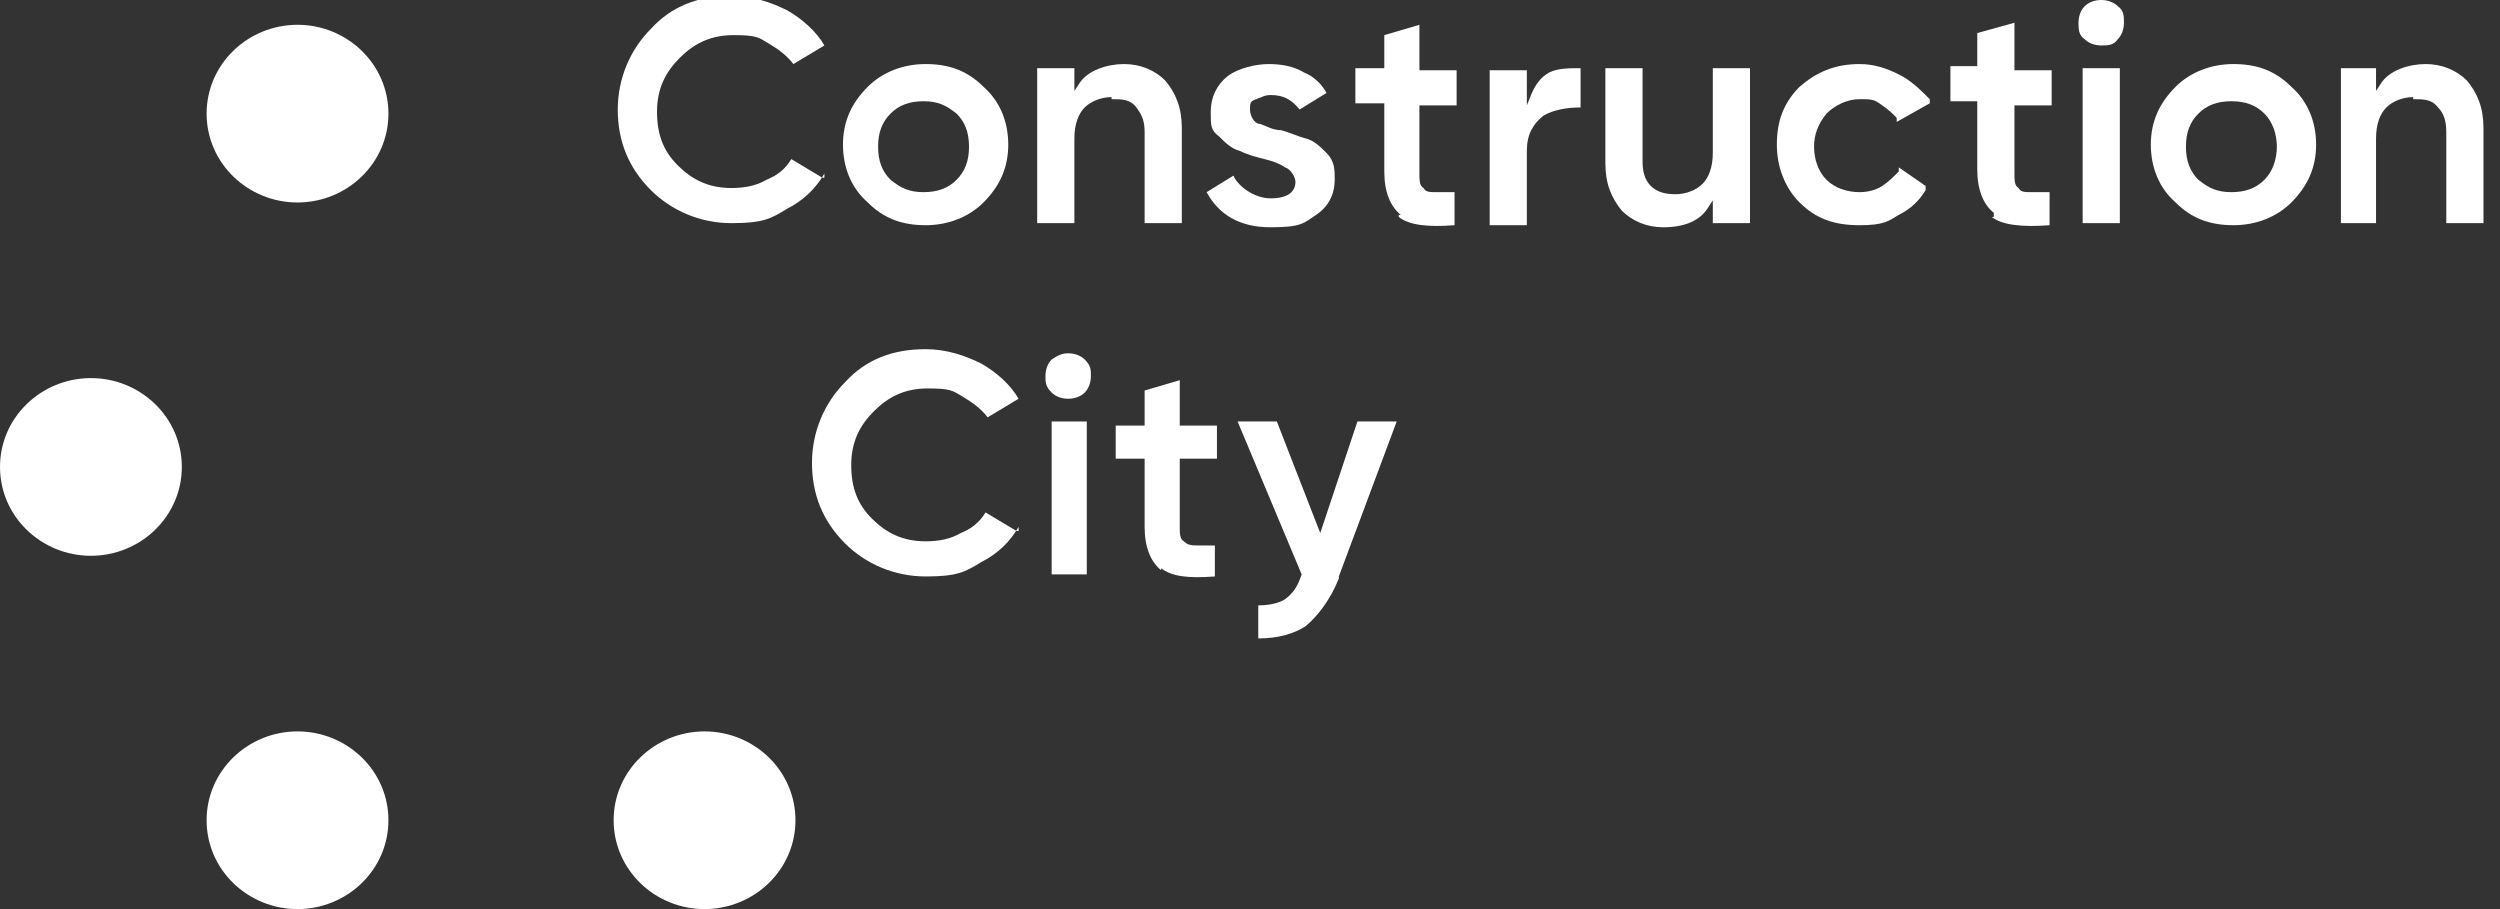
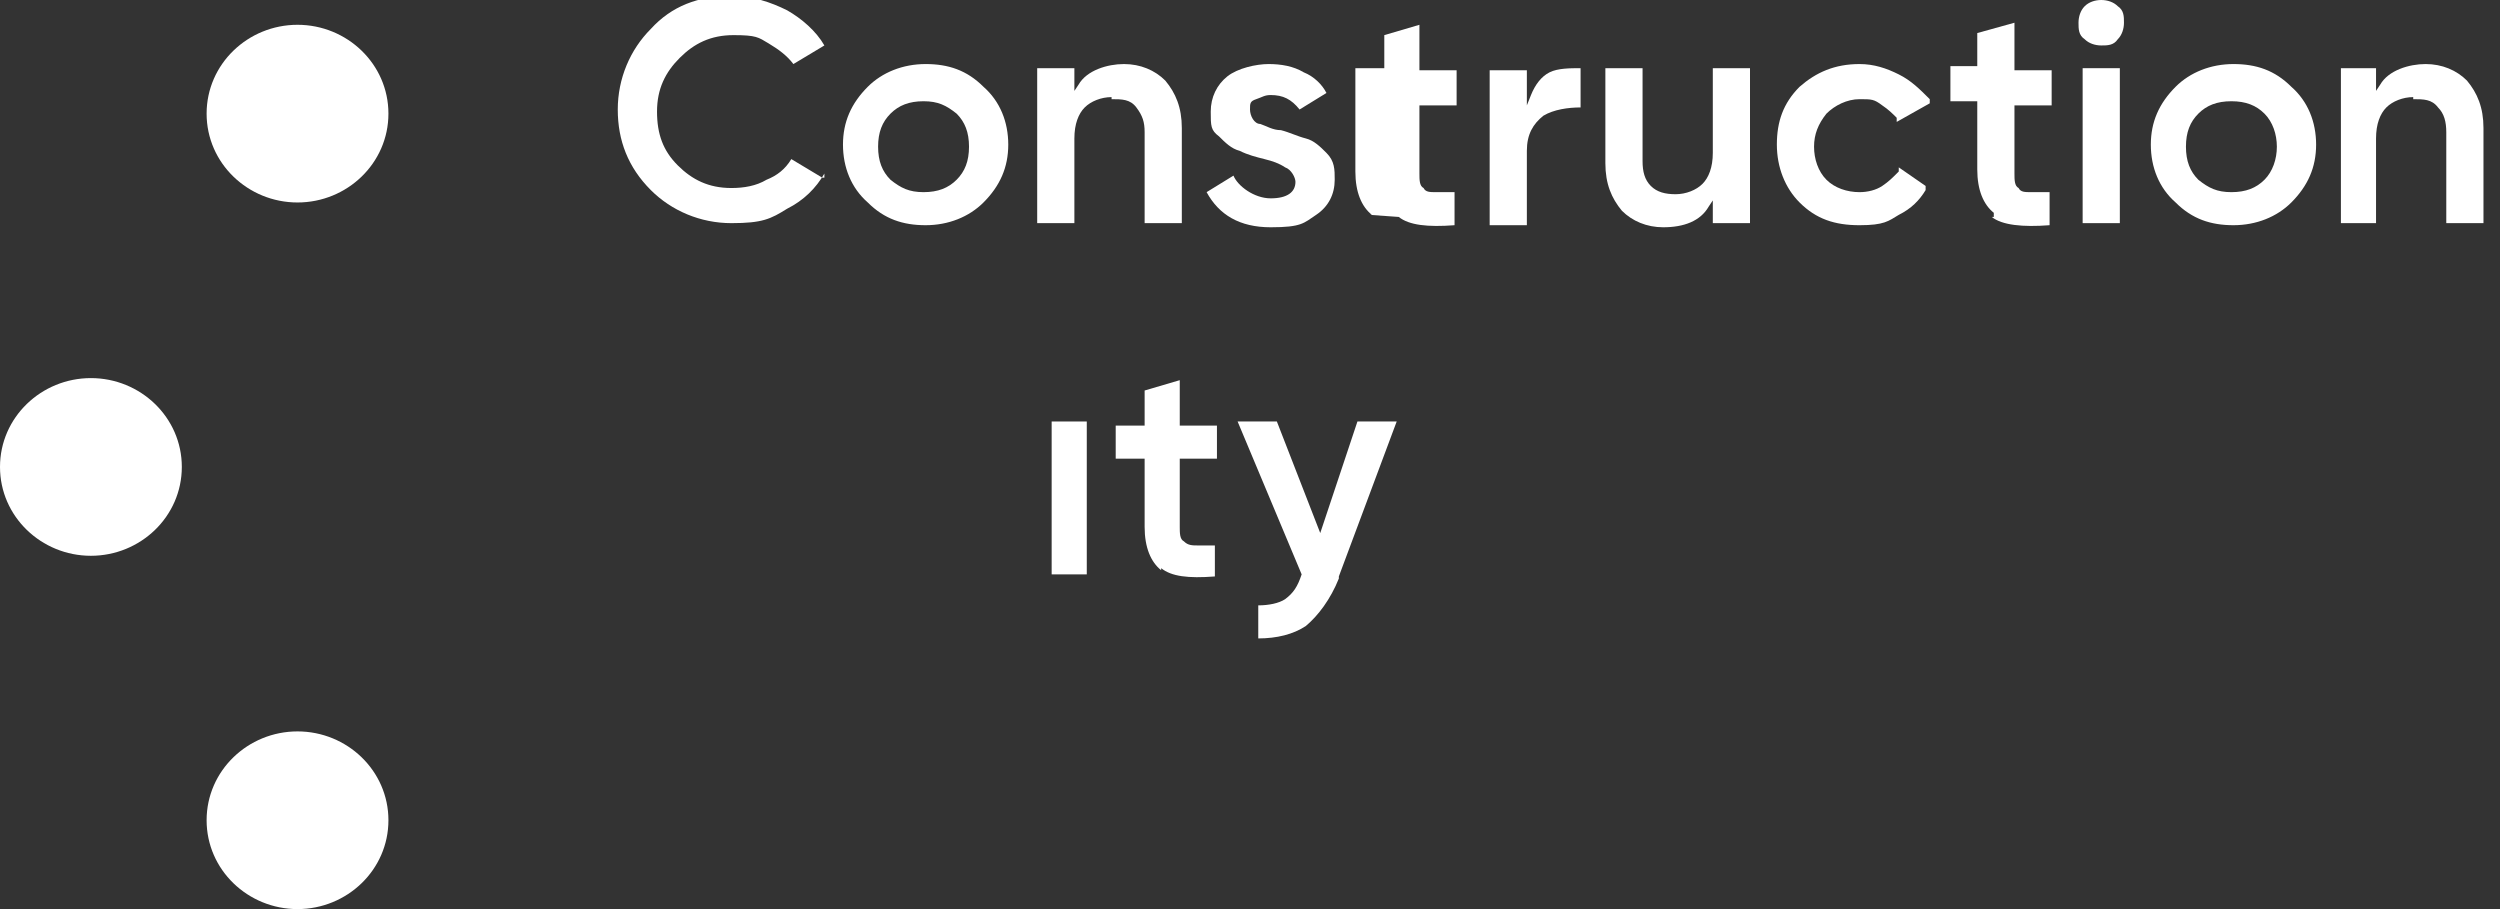
<svg xmlns="http://www.w3.org/2000/svg" id="Layer_1" version="1.1" viewBox="0 0 121 44">
  <rect x="0" y="0" width="121" height="44" fill="#333333" stroke="none" />
  <defs>
    <style>
      .st0 {
        fill: none;
      }

      .st1 {
        fill: #fff;
      }

      .st2 {
        clip-path: url(#clippath);
      }
    </style>
    <clipPath id="clippath">
      <rect class="st0" width="120.4" height="44" />
    </clipPath>
  </defs>
  <g class="st2">
    <g>
      <path class="st1" d="M64.6,8.7c0-.5,0-.9-.4-1.3-.3-.3-.6-.6-1-.7s-.8-.3-1.2-.4c-.4,0-.7-.2-1-.3-.3,0-.5-.4-.5-.7s0-.4.3-.5.4-.2.7-.2c.6,0,1,.2,1.4.7l1.3-.8c-.2-.4-.6-.8-1.1-1-.5-.3-1.1-.4-1.7-.4s-1.5.2-2,.6c-.5.4-.8,1-.8,1.7s0,.9.4,1.2c.3.3.6.6,1,.7.4.2.8.3,1.2.4s.7.2,1,.4c.3.1.5.5.5.7,0,.5-.4.8-1.2.8s-1.6-.6-1.8-1.1l-1.3.8c.6,1.1,1.6,1.7,3.1,1.7s1.6-.2,2.2-.6c.6-.4.9-1,.9-1.7Z" />
      <path class="st1" d="M91.8,8.4c-.2.2-.4.4-.7.6-.3.2-.7.3-1.1.3-.6,0-1.2-.2-1.6-.6-.4-.4-.6-1-.6-1.6s.2-1.1.6-1.6c.4-.4,1-.7,1.6-.7s.7,0,1.1.3c.3.2.5.4.7.6v.2c0,0,1.6-.9,1.6-.9v-.2c-.5-.5-.9-.9-1.5-1.2s-1.2-.5-1.9-.5c-1.2,0-2.1.4-2.9,1.1-.8.8-1.1,1.7-1.1,2.8s.4,2.1,1.1,2.8c.8.8,1.7,1.1,2.9,1.1s1.4-.2,1.9-.5c.6-.3,1-.7,1.3-1.2v-.2c0,0-1.3-.9-1.3-.9v.2h0Z" />
      <path class="st1" d="M14.4,9.8c2.4,0,4.4-1.9,4.4-4.3s-2-4.3-4.4-4.3-4.4,1.9-4.4,4.3,2,4.3,4.4,4.3Z" />
      <path class="st1" d="M4.4,26.9c2.4,0,4.4-1.9,4.4-4.3s-2-4.3-4.4-4.3-4.4,1.9-4.4,4.3,2,4.3,4.4,4.3Z" />
      <path class="st1" d="M14.4,44c2.4,0,4.4-1.9,4.4-4.3s-2-4.3-4.4-4.3-4.4,1.9-4.4,4.3,2,4.3,4.4,4.3Z" />
-       <path class="st1" d="M34.1,44c2.4,0,4.4-1.9,4.4-4.3s-2-4.3-4.4-4.3-4.4,1.9-4.4,4.3,2,4.3,4.4,4.3Z" />
      <path class="st1" d="M47.6,4.2c-.8-.8-1.7-1.1-2.8-1.1s-2.1.4-2.8,1.1c-.8.8-1.2,1.7-1.2,2.8s.4,2.1,1.2,2.8c.8.8,1.7,1.1,2.8,1.1s2.1-.4,2.8-1.1c.8-.8,1.2-1.7,1.2-2.8s-.4-2.1-1.2-2.8ZM46.3,8.7c-.4.4-.9.6-1.6.6s-1.1-.2-1.6-.6c-.4-.4-.6-.9-.6-1.6s.2-1.2.6-1.6c.4-.4.9-.6,1.6-.6s1.1.2,1.6.6c.4.4.6.9.6,1.6s-.2,1.2-.6,1.6Z" />
      <path class="st1" d="M53.8,4.8c.5,0,.9,0,1.2.4s.4.7.4,1.2v4.4h1.8v-4.6c0-1-.3-1.7-.8-2.3-.5-.5-1.2-.8-2-.8s-1.8.3-2.2,1l-.2.3v-1.1h-1.8v7.5h1.8v-4.1c0-.7.2-1.2.5-1.5.3-.3.8-.5,1.3-.5h0Z" />
-       <path class="st1" d="M67.7,10.5c.5.4,1.4.5,2.7.4v-1.6h-.9c-.3,0-.5,0-.6-.2-.2-.1-.2-.4-.2-.7v-3.3h1.8v-1.7h-1.8V1.2l-1.7.5v1.6h-1.4v1.7h1.4v3.3c0,1,.3,1.7.8,2.1h-.1Z" />
+       <path class="st1" d="M67.7,10.5c.5.4,1.4.5,2.7.4v-1.6h-.9c-.3,0-.5,0-.6-.2-.2-.1-.2-.4-.2-.7v-3.3h1.8v-1.7h-1.8V1.2l-1.7.5v1.6h-1.4v1.7v3.3c0,1,.3,1.7.8,2.1h-.1Z" />
      <path class="st1" d="M74.7,5.6c.5-.3,1.2-.4,1.8-.4v-1.9c-.5,0-1.1,0-1.5.2s-.7.6-.9,1.1l-.2.5v-1.7h-1.8v7.5h1.8v-3.6c0-.8.3-1.3.8-1.7Z" />
      <path class="st1" d="M80.5,11c1,0,1.8-.3,2.2-1l.2-.3v1.1h1.8V3.3h-1.8v4.1c0,.7-.2,1.2-.5,1.5s-.8.5-1.3.5-.9-.1-1.2-.4c-.3-.3-.4-.7-.4-1.2V3.3h-1.8v4.6c0,1,.3,1.7.8,2.3.5.5,1.2.8,2,.8Z" />
      <path class="st1" d="M96.4,10.5c.5.4,1.5.5,2.8.4v-1.6h-.9c-.3,0-.5,0-.6-.2-.2-.1-.2-.4-.2-.7v-3.3h1.8v-1.7h-1.8V1.1l-1.8.5v1.6h-1.3v1.7h1.3v3.3c0,1,.3,1.7.8,2.1v.2Z" />
      <path class="st1" d="M102.6,3.3h-1.8v7.5h1.8V3.3Z" />
      <path class="st1" d="M100.9,1.9c.2.2.5.3.8.3s.6,0,.8-.3c.2-.2.3-.5.3-.8s0-.6-.3-.8C102.3.1,102,0,101.7,0s-.6.1-.8.3c-.2.2-.3.5-.3.8s0,.6.3.8Z" />
      <path class="st1" d="M110.9,4.2c-.8-.8-1.7-1.1-2.8-1.1s-2.1.4-2.8,1.1c-.8.8-1.2,1.7-1.2,2.8s.4,2.1,1.2,2.8c.8.8,1.7,1.1,2.8,1.1s2.1-.4,2.8-1.1c.8-.8,1.2-1.7,1.2-2.8s-.4-2.1-1.2-2.8ZM109.6,8.7c-.4.4-.9.6-1.6.6s-1.1-.2-1.6-.6c-.4-.4-.6-.9-.6-1.6s.2-1.2.6-1.6c.4-.4.9-.6,1.6-.6s1.2.2,1.6.6.6,1,.6,1.6-.2,1.2-.6,1.6Z" />
      <path class="st1" d="M116.8,4.8c.5,0,.9,0,1.2.4.3.3.4.7.4,1.2v4.4h1.8v-4.6c0-1-.3-1.7-.8-2.3-.5-.5-1.2-.8-2-.8s-1.8.3-2.2,1l-.2.3v-1.1h-1.7v7.5h1.7v-4.1c0-.7.2-1.2.5-1.5.3-.3.8-.5,1.3-.5h0Z" />
-       <path class="st1" d="M49.2,25.7l-1.5-.9c-.3.5-.7.8-1.2,1-.5.3-1.1.4-1.7.4-1.1,0-1.9-.4-2.6-1.1-.7-.7-1-1.5-1-2.6s.4-1.9,1.1-2.6c.7-.7,1.5-1.1,2.6-1.1s1.2.1,1.7.4.9.6,1.2,1l1.5-.9c-.4-.7-1.1-1.3-1.8-1.7-.8-.4-1.7-.7-2.7-.7-1.6,0-2.9.5-3.9,1.6-1,1-1.6,2.4-1.6,3.9s.5,2.8,1.6,3.9c1,1,2.4,1.6,3.9,1.6s1.9-.2,2.7-.7c.8-.4,1.4-1,1.8-1.7v.2Z" />
      <path class="st1" d="M52.6,20.4h-1.7v7.4h1.7v-7.4Z" />
-       <path class="st1" d="M50.9,19c.2.2.5.3.8.3s.6-.1.8-.3c.2-.2.3-.5.3-.8s0-.5-.3-.8c-.2-.2-.5-.3-.8-.3s-.5.1-.8.3c-.2.2-.3.5-.3.8s0,.5.3.8Z" />
      <path class="st1" d="M56.2,27.5c.5.4,1.3.5,2.6.4v-1.5h-.8c-.3,0-.5,0-.7-.2-.2-.1-.2-.4-.2-.7v-3.3h1.8v-1.6h-1.8v-2.2l-1.7.5v1.7h-1.4v1.6h1.4v3.3c0,1,.3,1.7.8,2.1h0Z" />
      <path class="st1" d="M64.8,27.9l2.8-7.5h-1.9l-1.8,5.4-2.1-5.4h-1.9l3.1,7.4h0c-.2.6-.4.9-.8,1.2-.3.2-.8.3-1.3.3v1.6c.9,0,1.7-.2,2.3-.6.6-.5,1.2-1.3,1.6-2.3h0Z" />
      <path class="st1" d="M39.8,8.6l-1.5-.9c-.3.5-.7.8-1.2,1-.5.3-1.1.4-1.7.4-1.1,0-1.9-.4-2.6-1.1-.7-.7-1-1.5-1-2.6s.4-1.9,1.1-2.6c.7-.7,1.5-1.1,2.6-1.1s1.2.1,1.7.4.9.6,1.2,1l1.5-.9c-.4-.7-1.1-1.3-1.8-1.7-.8-.4-1.7-.7-2.7-.7-1.6,0-2.9.5-3.9,1.6-1,1-1.6,2.4-1.6,3.9s.5,2.8,1.6,3.9c1,1,2.4,1.6,3.9,1.6s1.9-.2,2.7-.7c.8-.4,1.4-1,1.8-1.7v.2Z" />
    </g>
  </g>
</svg>